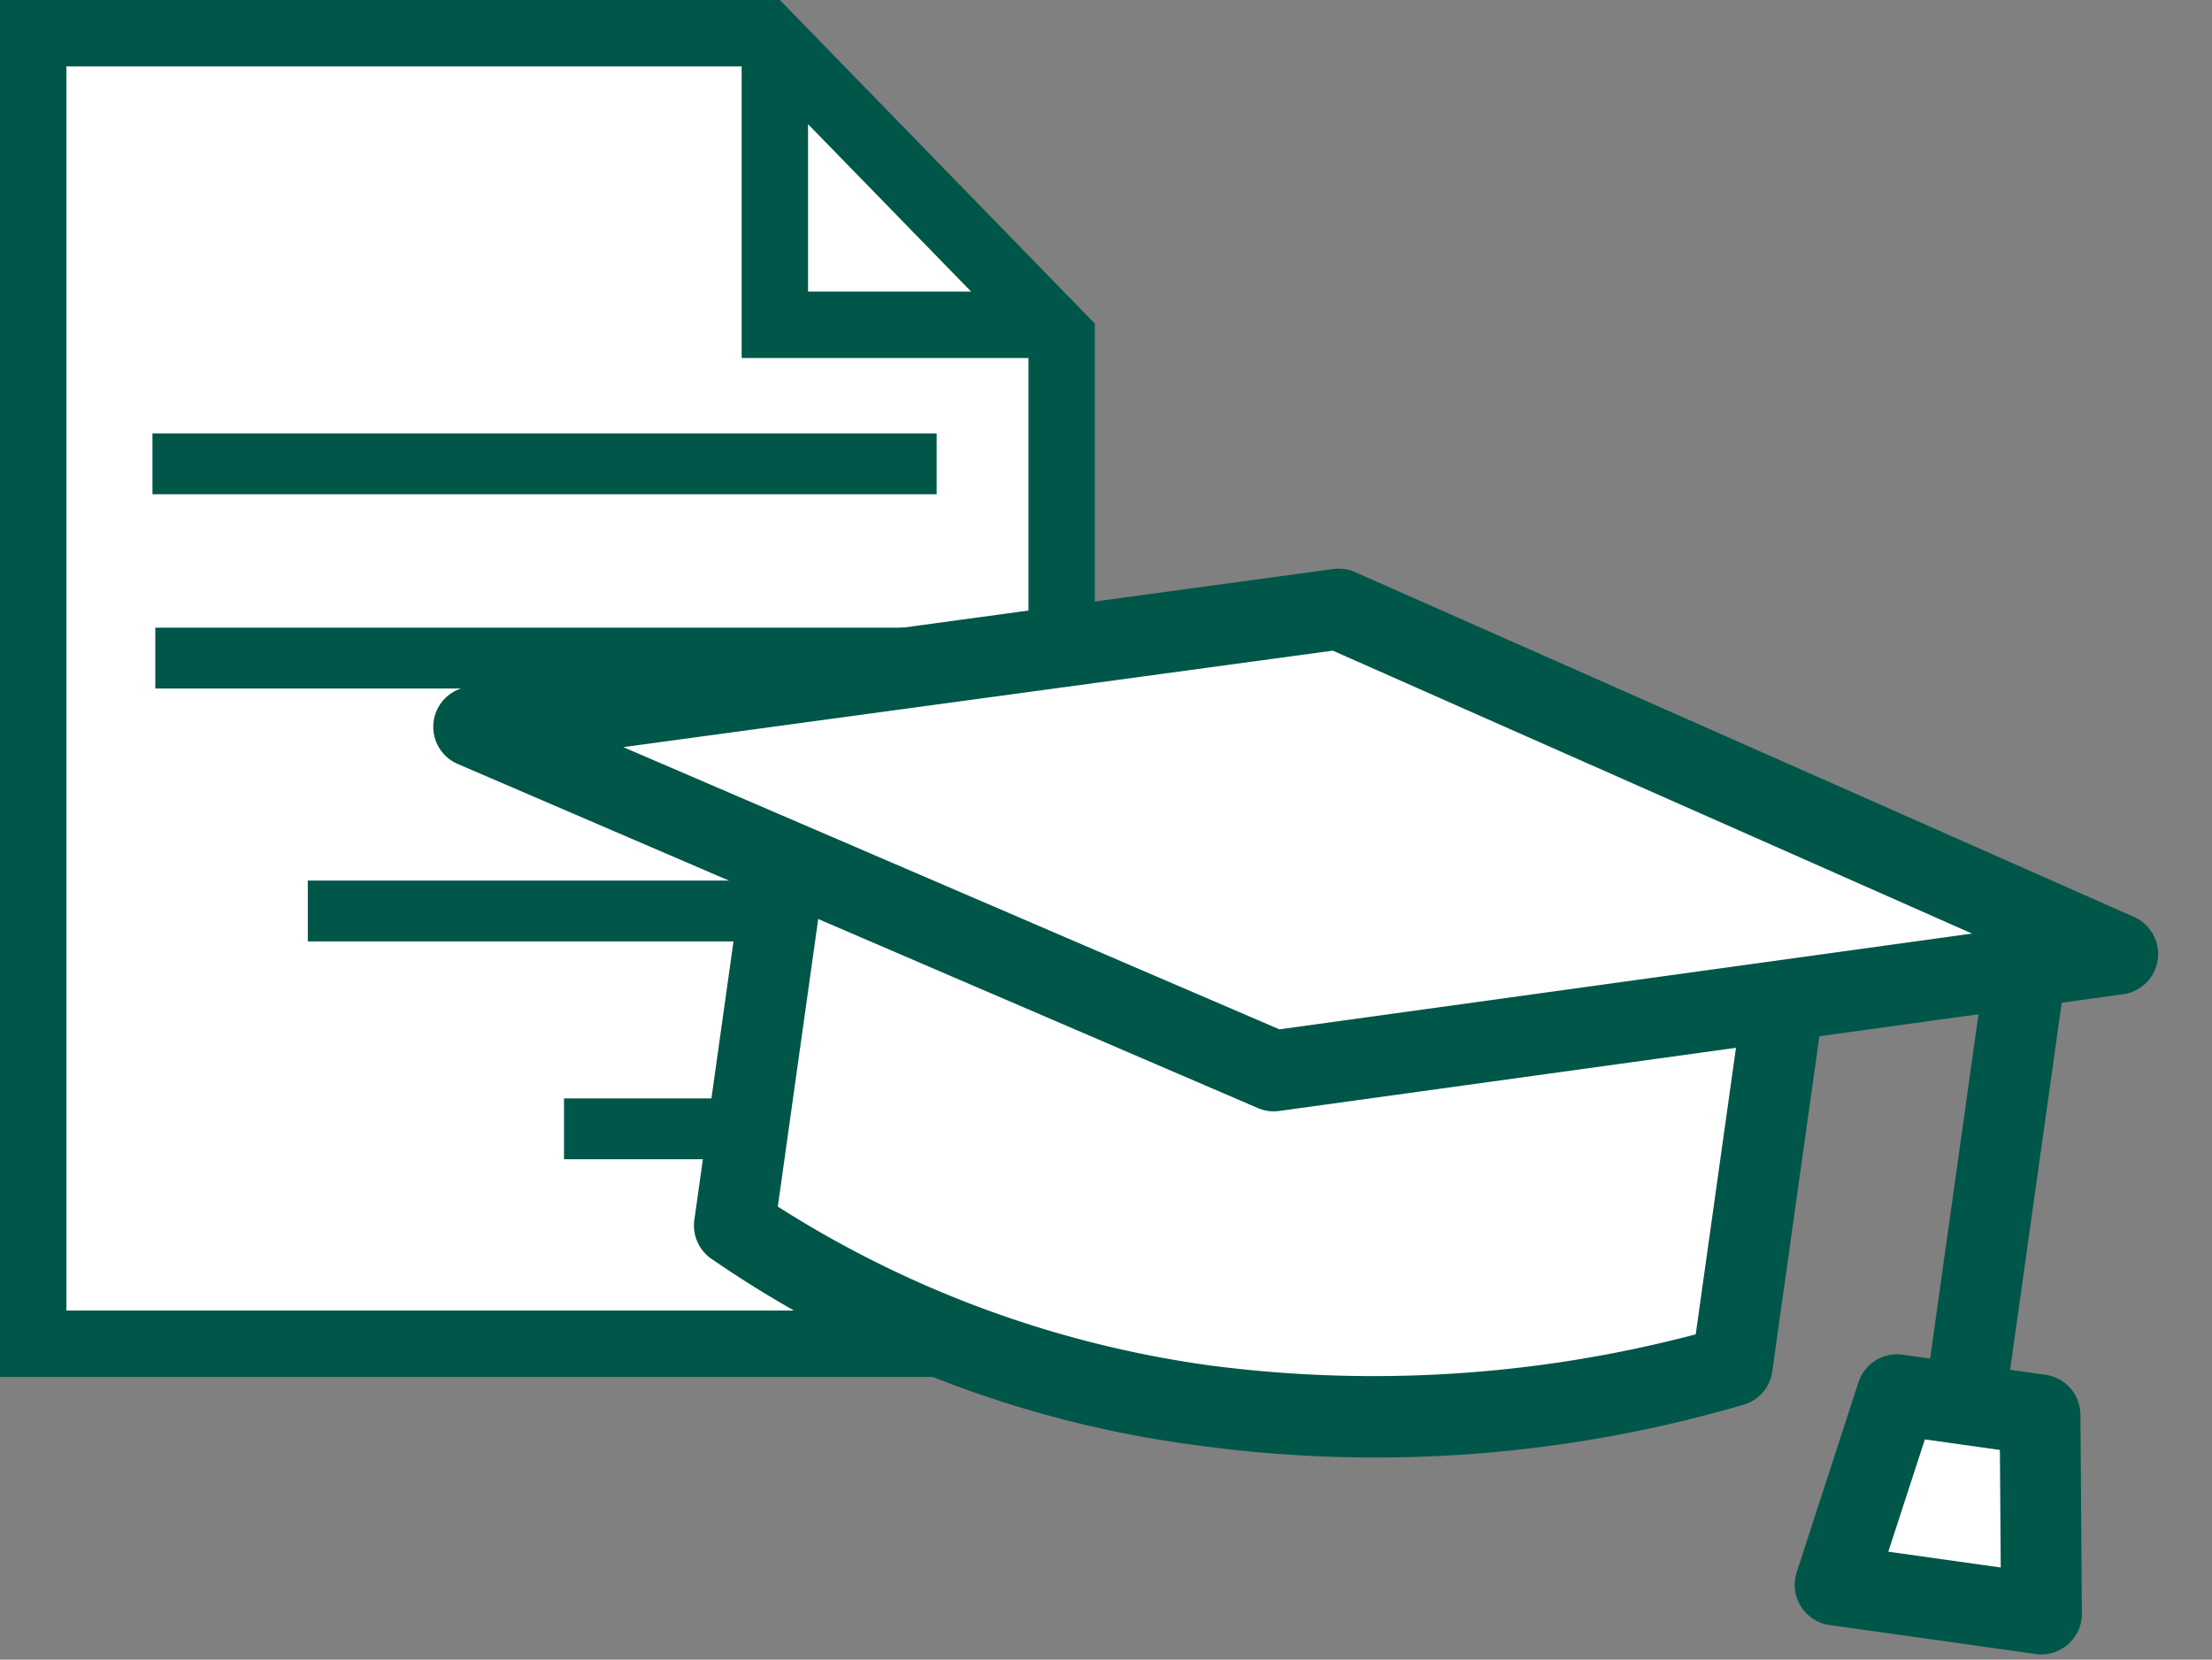
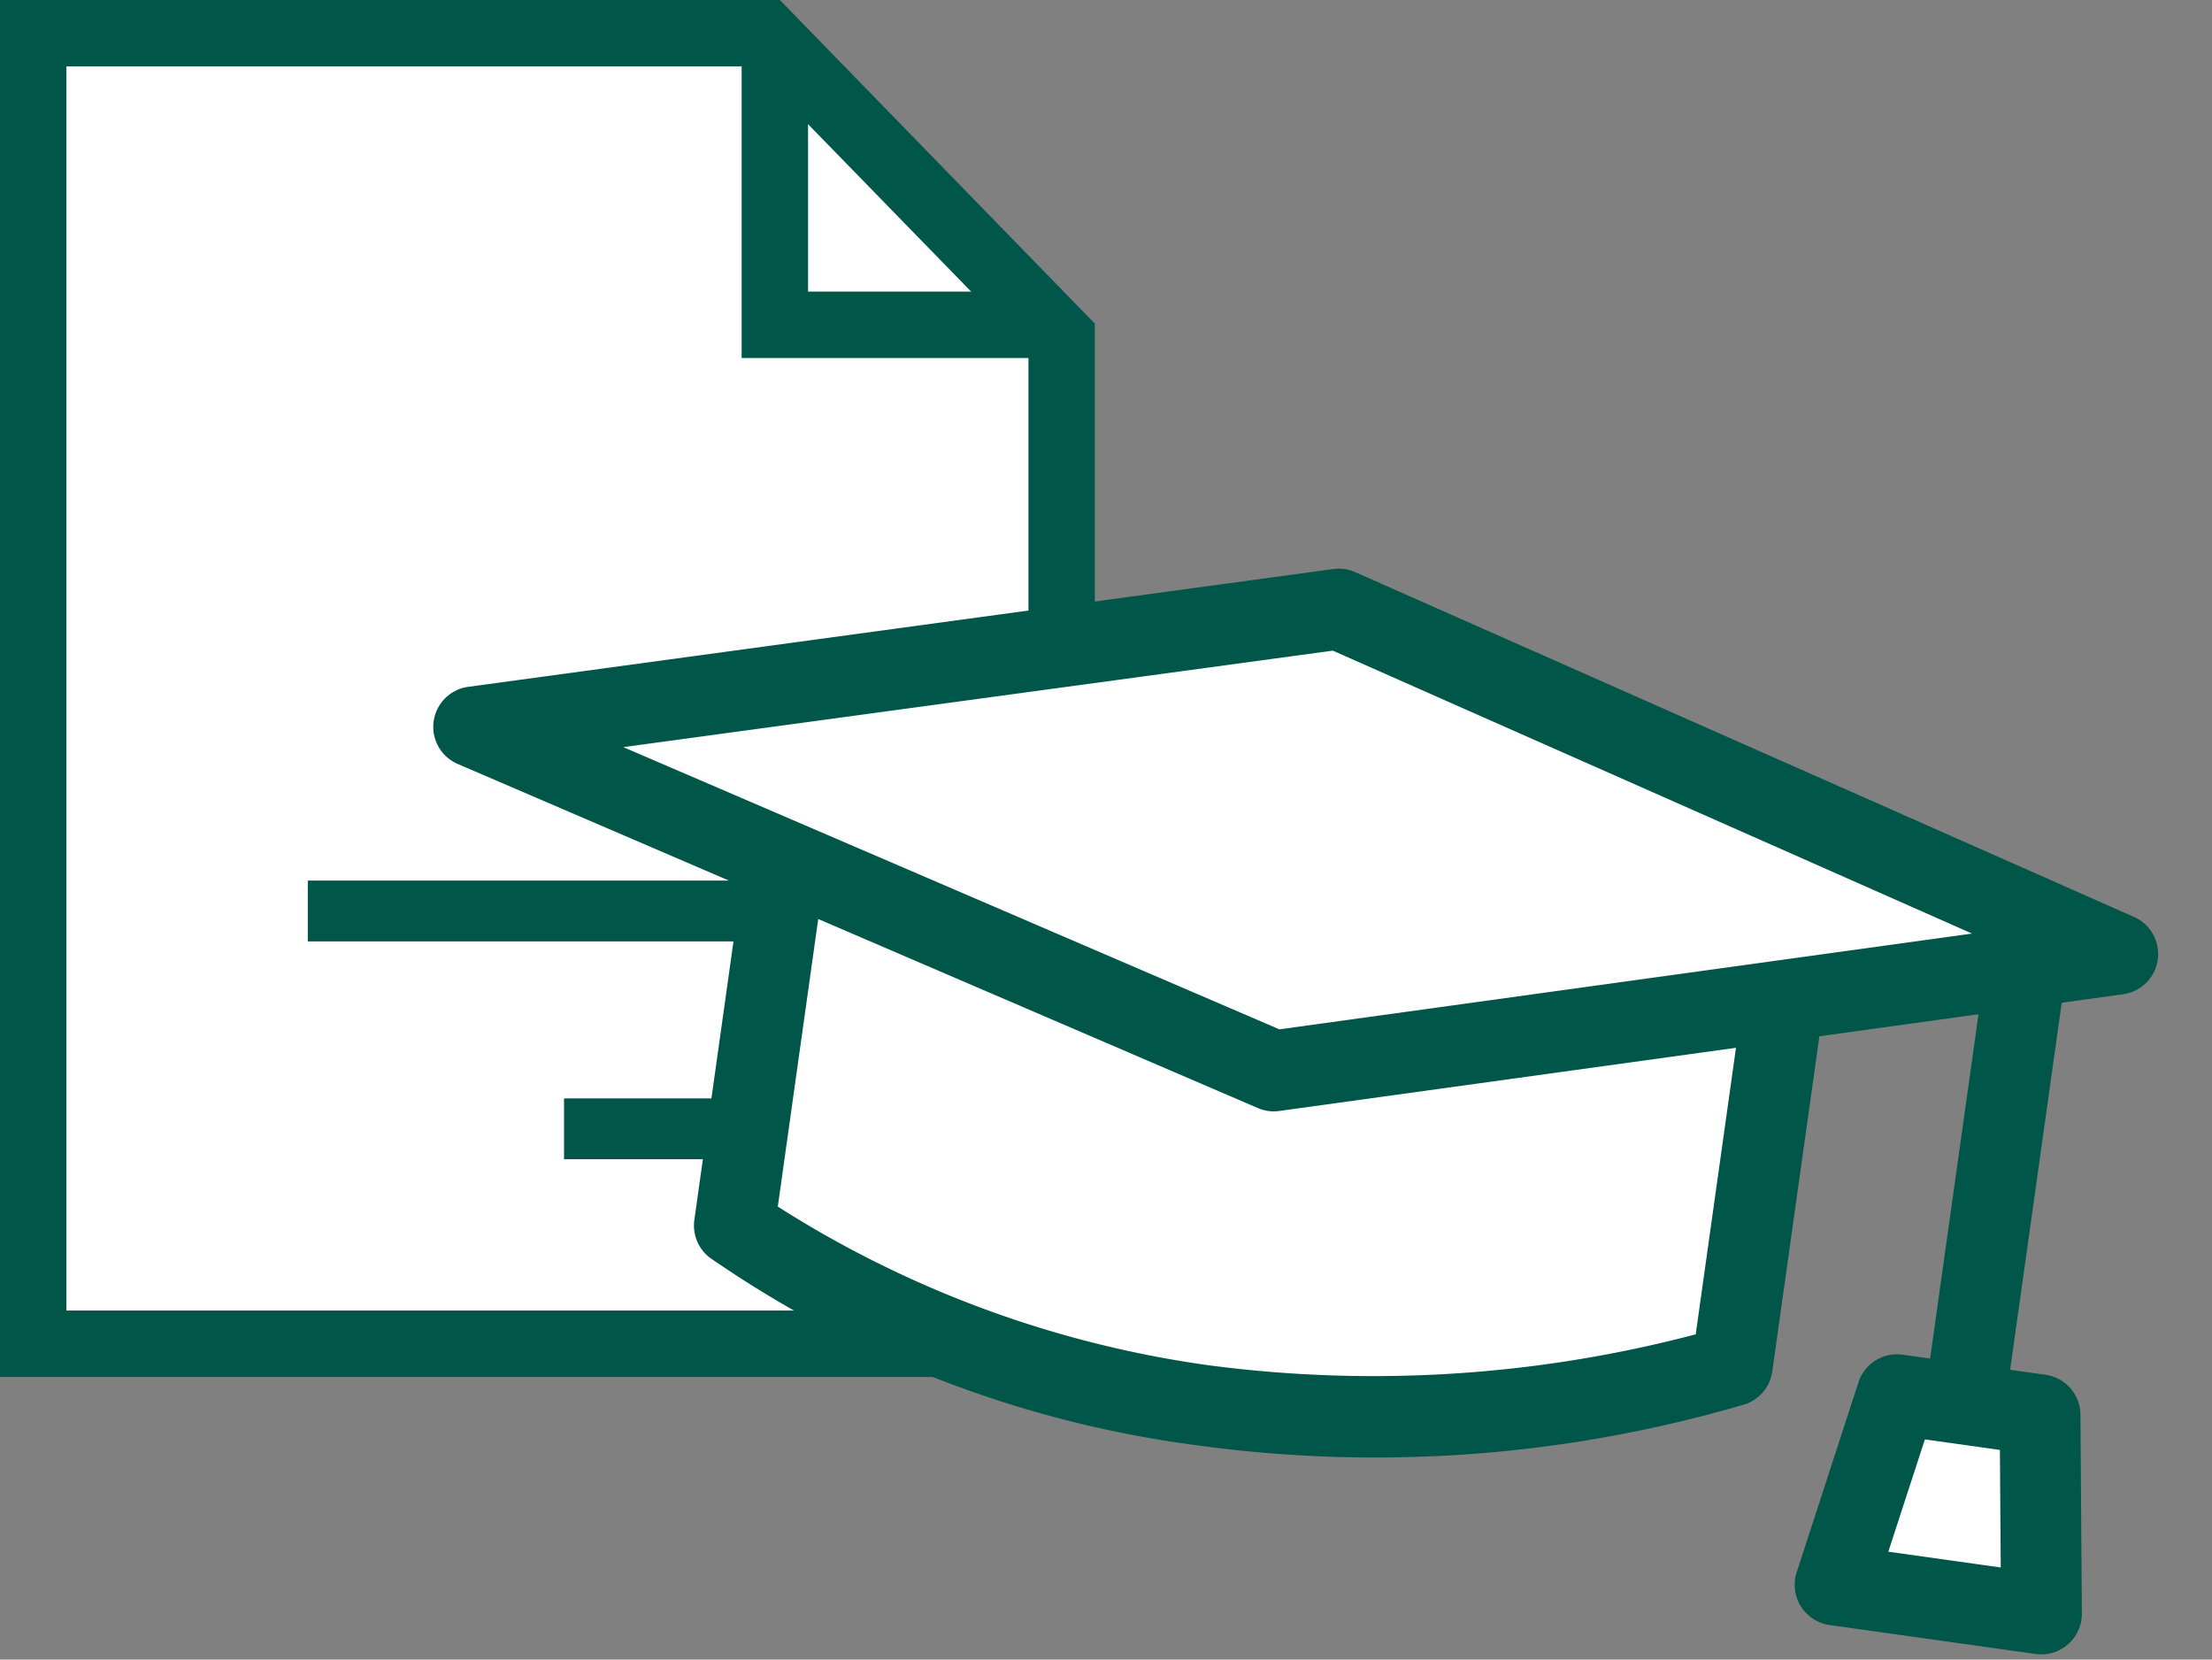
<svg xmlns="http://www.w3.org/2000/svg" id="グループ_17617" data-name="グループ 17617" width="59.964" height="44.988" viewBox="0 0 59.964 44.988">
  <rect x="0" y="0" width="59.964" height="44.988" fill="#808080" stroke="none" />
  <defs>
    <clipPath id="clip-path">
      <rect id="長方形_10778" data-name="長方形 10778" width="47.626" height="26.514" fill="none" />
    </clipPath>
  </defs>
  <g id="グループ_17018" data-name="グループ 17018" transform="translate(0 0)">
    <path id="パス_21070" data-name="パス 21070" d="M9116.435-4382.7h20.294l7.771,8.167v27.52h-28.064Z" transform="translate(-9115.574 4383.867)" fill="#fff" />
    <path id="パス_20317" data-name="パス 20317" d="M1.8,1.8H20.38l7.5,7.7V35.525H1.8ZM0,0V37.325H29.679V8.772L21.14,0Z" fill="#005648" />
    <path id="パス_20318" data-name="パス 20318" d="M64.321,11.617H55.846V2.989h1.8V9.817h6.676Z" transform="translate(-35.741 -1.913)" fill="#005648" />
-     <rect id="長方形_10779" data-name="長方形 10779" width="21.258" height="1.649" transform="translate(4.133 11.748)" fill="#005648" />
-     <rect id="長方形_10780" data-name="長方形 10780" width="21.258" height="1.649" transform="translate(4.21 17.014)" fill="#005648" />
    <rect id="長方形_10781" data-name="長方形 10781" width="17.125" height="1.649" transform="translate(8.344 23.869)" fill="#005648" />
    <rect id="長方形_10782" data-name="長方形 10782" width="10.101" height="1.649" transform="translate(15.29 29.774)" fill="#005648" />
  </g>
  <g id="グループ_17016" data-name="グループ 17016" transform="translate(12.801 12.103) rotate(8)">
    <g id="グループ_17015" data-name="グループ 17015" clip-path="url(#clip-path)">
      <path id="パス_20311" data-name="パス 20311" d="M27.313,9.951a34.678,34.678,0,0,1-14.035,3.057A29.112,29.112,0,0,1,0,9.951V0H27.313Z" transform="translate(9.976 9.971)" fill="#fff" />
      <path id="パス_20312" data-name="パス 20312" d="M14.374,15.2A30.005,30.005,0,0,1,.554,12,1.1,1.1,0,0,1,0,11.046V1.1A1.1,1.1,0,0,1,1.1,0H28.408a1.1,1.1,0,0,1,1.1,1.1v9.951a1.1,1.1,0,0,1-.607.98A35.5,35.5,0,0,1,14.374,15.2M2.19,10.374a29.188,29.188,0,0,0,12.183,2.634,34.236,34.236,0,0,0,12.94-2.668V2.19H2.19Z" transform="translate(8.881 8.876)" fill="#005648" />
      <path id="パス_20313" data-name="パス 20313" d="M22.778,0,0,6.425l22.778,6.218L45.007,6.322Z" transform="translate(1.095 1.095)" fill="#fff" />
      <path id="パス_20314" data-name="パス 20314" d="M23.873,14.833a1.091,1.091,0,0,1-.288-.039L.807,8.576A1.095,1.095,0,0,1,.8,6.466L23.576.041a1.093,1.093,0,0,1,.6,0L46.4,6.363a1.1,1.1,0,0,1,0,2.107L24.173,14.791a1.09,1.09,0,0,1-.3.042M5.19,7.5l18.677,5.1L42.1,7.416,23.872,2.233Z" transform="translate(0 0)" fill="#005648" />
      <line id="線_37" data-name="線 37" y2="11.815" transform="translate(43.673 8.107)" fill="#fff" />
      <rect id="長方形_10777" data-name="長方形 10777" width="2.19" height="11.815" transform="translate(42.578 8.107)" fill="#005648" />
      <path id="パス_20315" data-name="パス 20315" d="M.945,0H4.861l.79,5.342H0Z" transform="translate(40.879 20.077)" fill="#fff" />
      <path id="パス_20316" data-name="パス 20316" d="M6.747,7.532H1.1A1.1,1.1,0,0,1,.017,6.247L.961.9A1.1,1.1,0,0,1,2.04,0H5.956A1.1,1.1,0,0,1,7.04.935l.79,5.342A1.1,1.1,0,0,1,6.747,7.532M2.4,5.342H5.478L5.012,2.19H2.958Z" transform="translate(39.784 18.982)" fill="#005648" />
    </g>
  </g>
</svg>